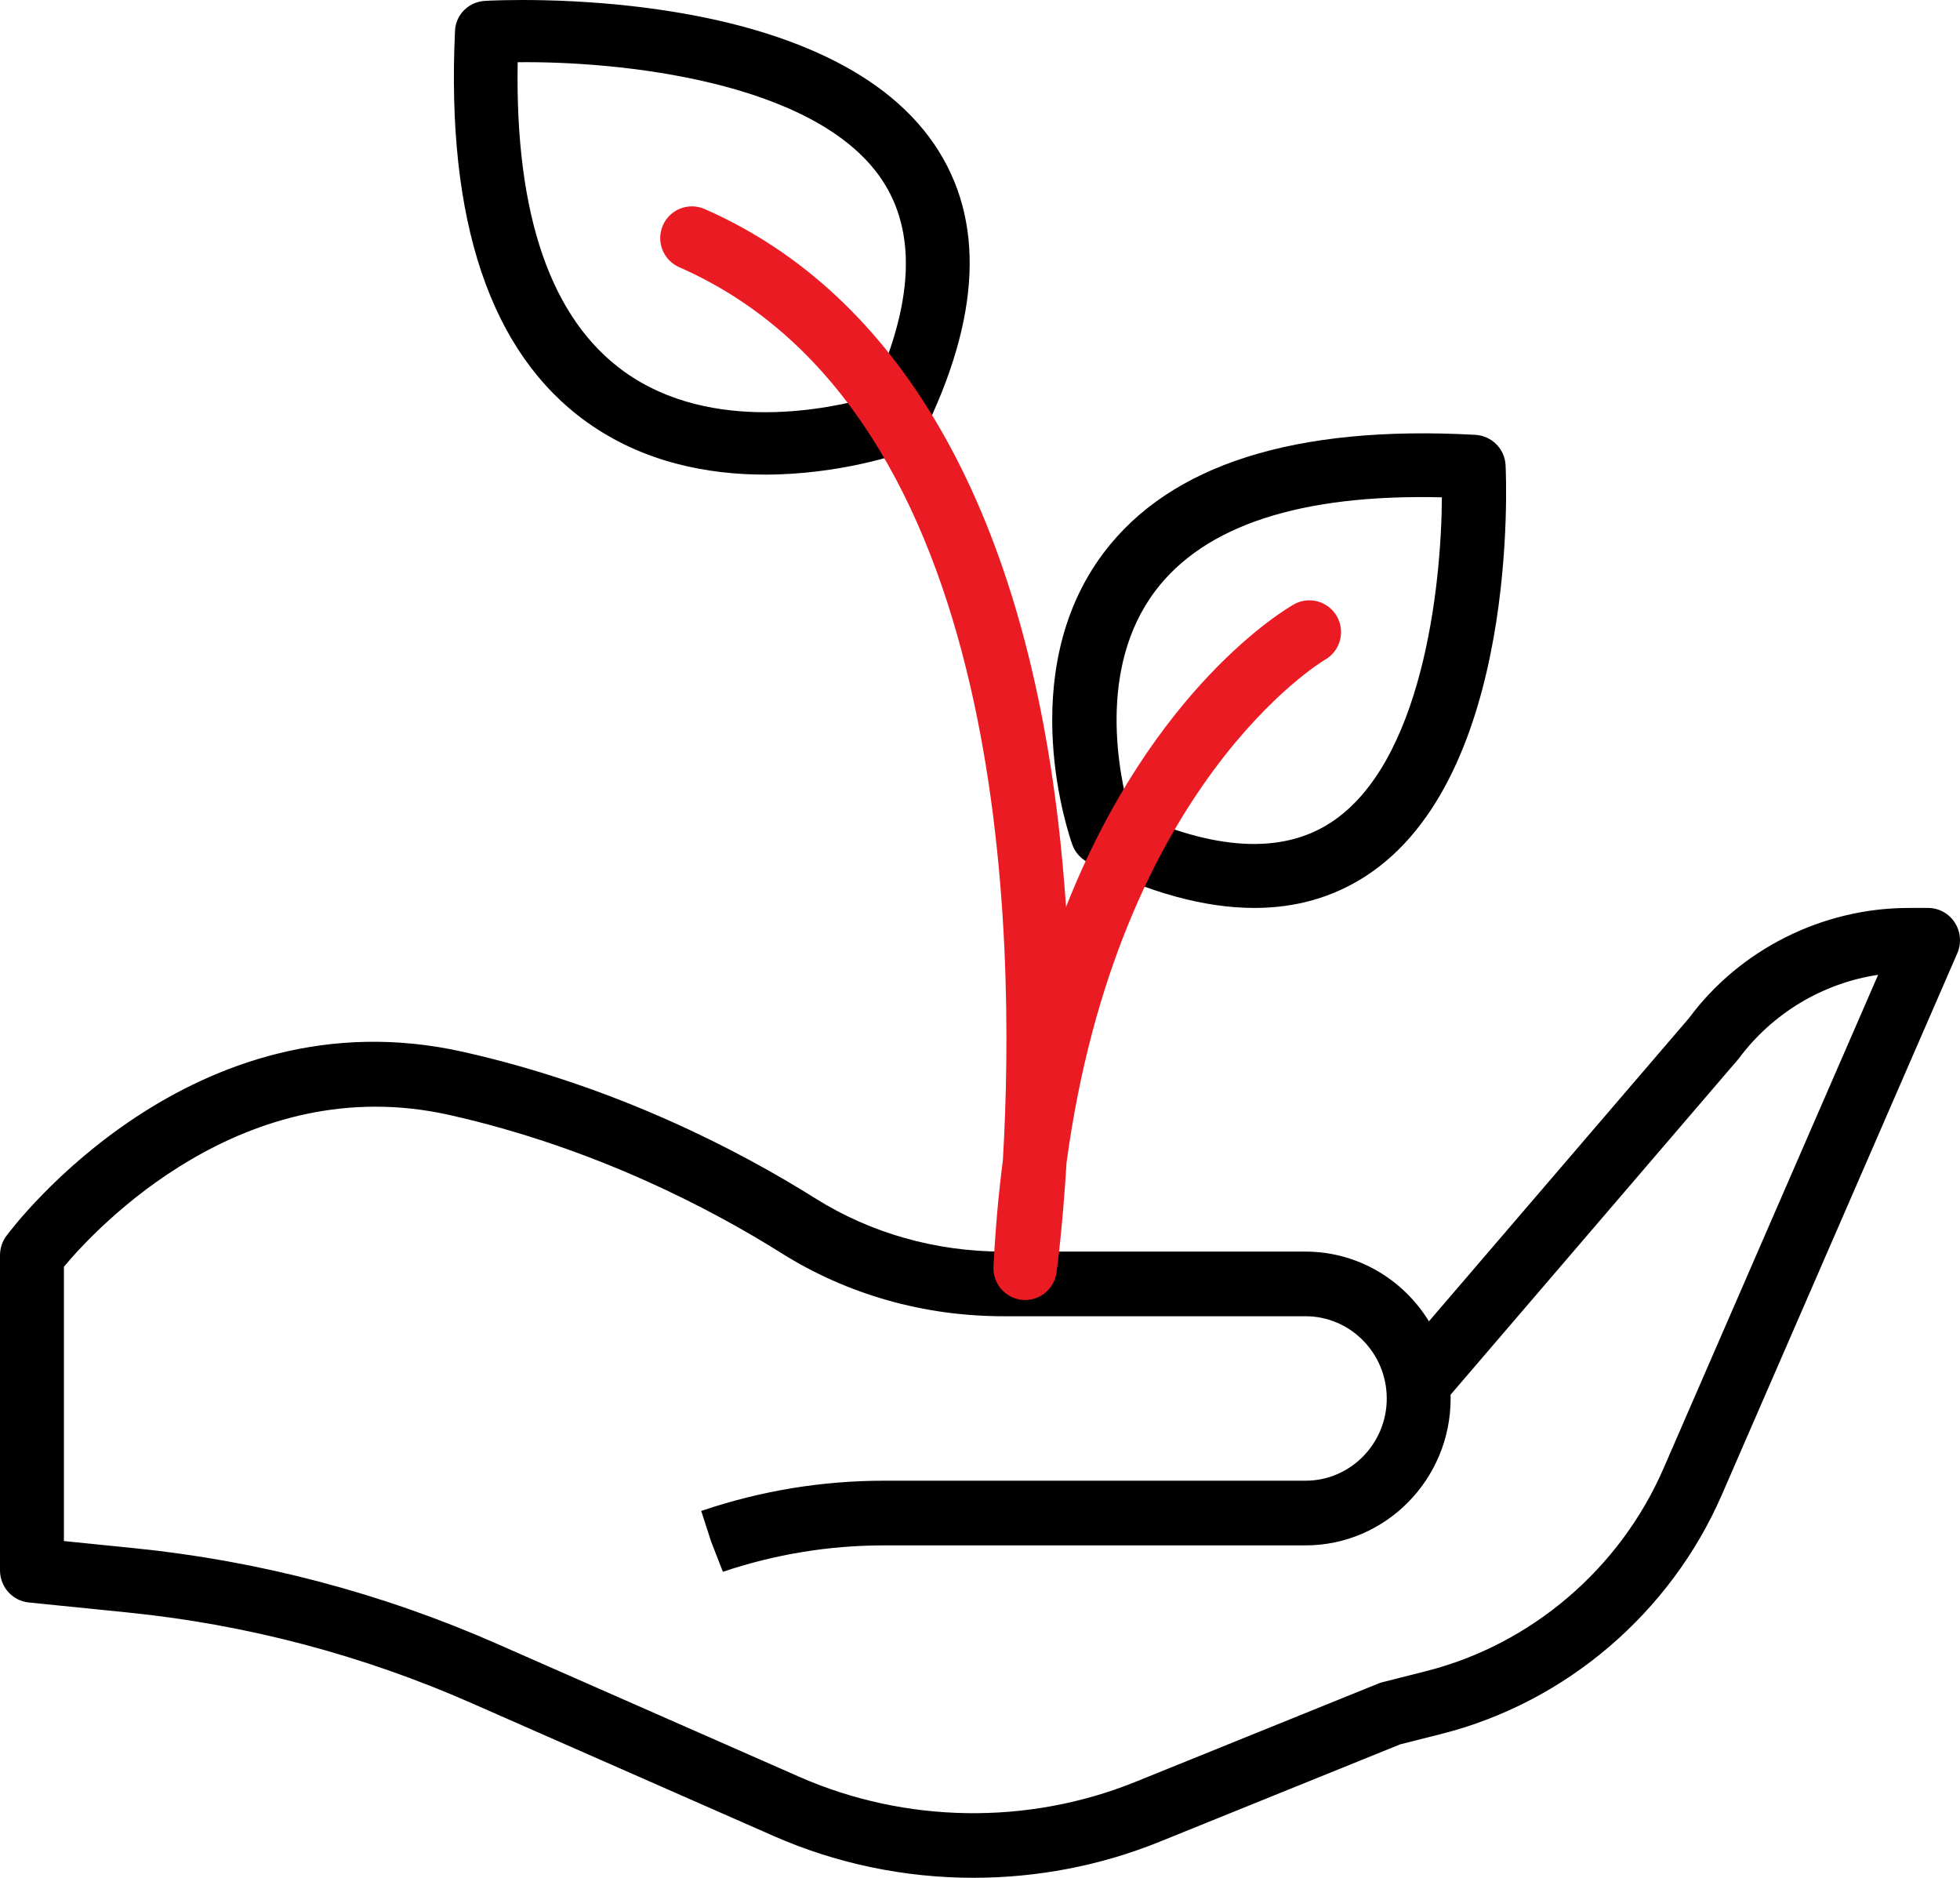
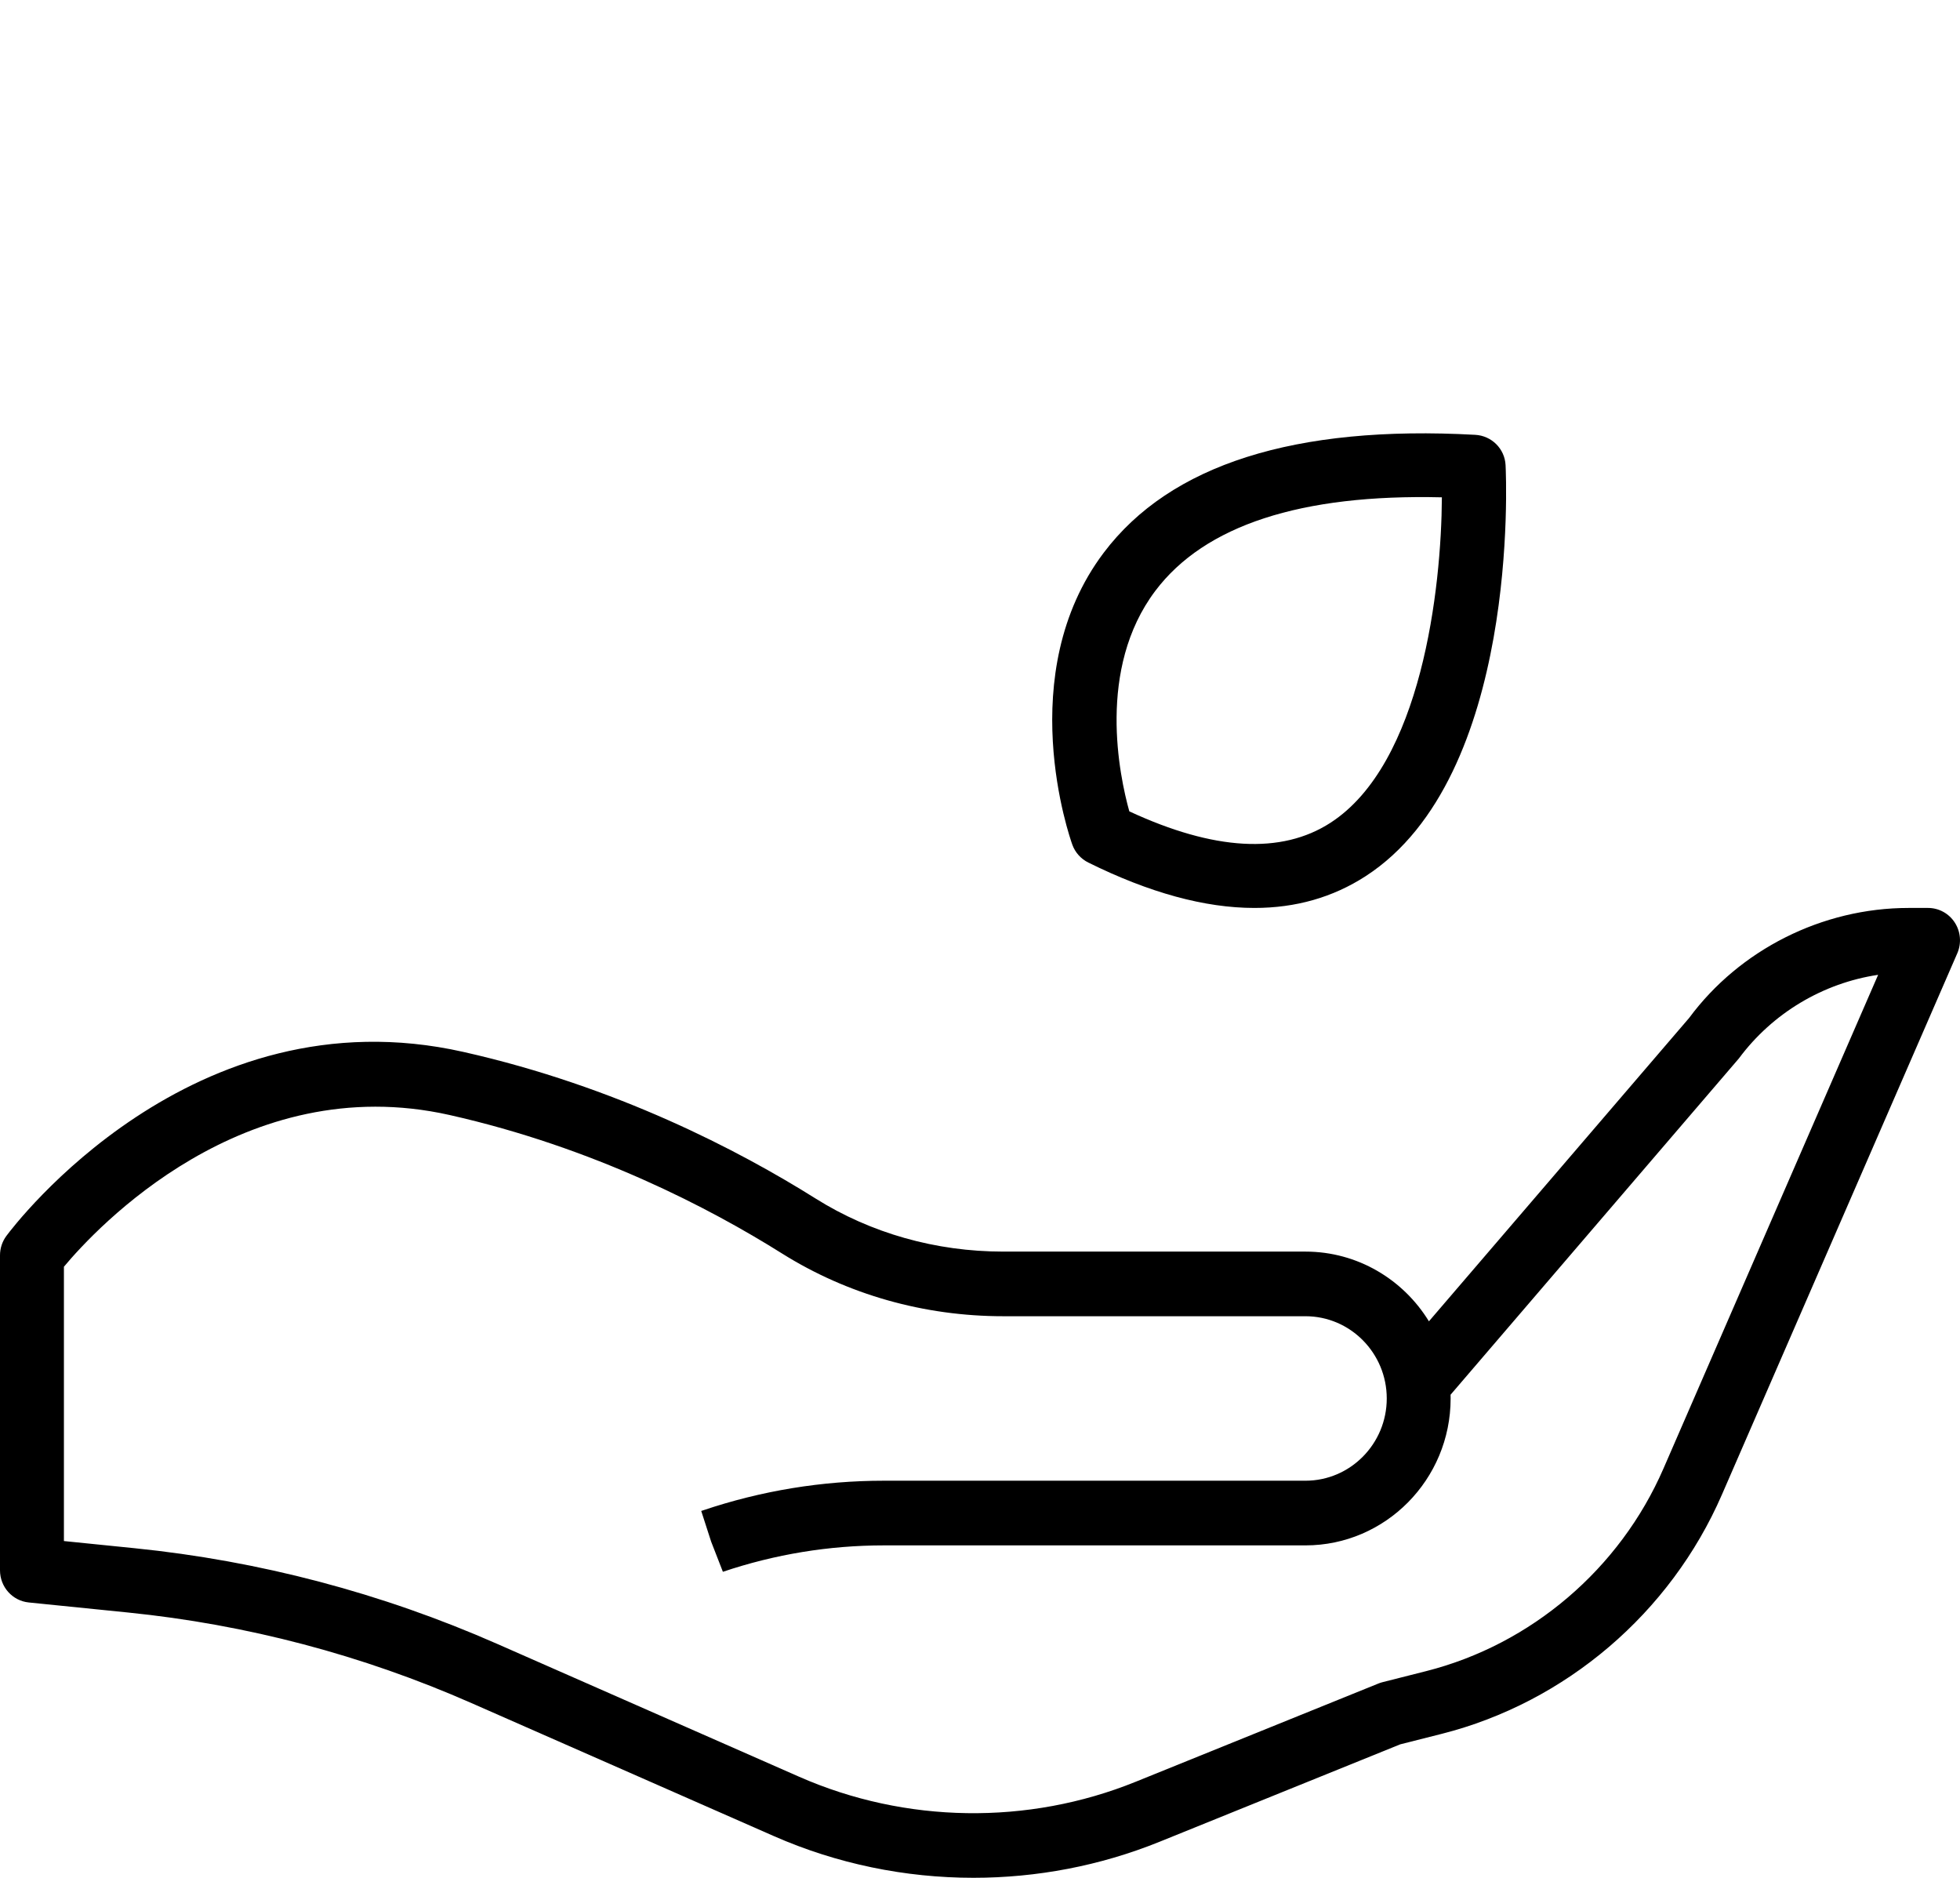
<svg xmlns="http://www.w3.org/2000/svg" width="95px" height="91px" viewBox="0 0 95 91" version="1.1">
  <title>feature 5</title>
  <g id="Superior-Technologies-Wireframes" stroke="none" stroke-width="1" fill="none" fill-rule="evenodd">
    <g id="feature-5" fill-rule="nonzero">
      <path d="M47.183,91 C43.874,91 40.566,90.325 37.503,88.977 L22.856,82.535 C17.557,80.203 11.955,78.726 6.204,78.144 L1.394,77.657 C0.602,77.578 0,76.904 0,76.099 L0,60.833 C0,60.494 0.109,60.164 0.31,59.893 C0.67,59.407 9.29,48.012 22.459,50.977 C29.865,52.642 35.828,55.758 39.526,58.079 C42.211,59.764 45.358,60.654 48.628,60.654 L63.275,60.654 C65.799,60.654 68.018,62.006 69.259,64.033 L81.874,49.328 C84.32,46.024 88.321,44 92.51,44 L93.452,44 C93.976,44 94.463,44.267 94.748,44.71 C95.034,45.153 95.079,45.713 94.869,46.197 L83.46,72.432 C80.966,78.17 75.887,82.504 69.875,84.025 L67.868,84.533 L56.191,89.259 C53.317,90.421 50.25,91 47.183,91 L47.183,91 Z M3.097,74.681 L6.512,75.027 C12.583,75.641 18.497,77.201 24.092,79.662 L38.738,86.105 C43.888,88.37 49.827,88.459 55.042,86.348 L66.814,81.584 C66.88,81.558 66.946,81.536 67.014,81.519 L69.124,80.985 C74.214,79.697 78.515,76.028 80.626,71.17 L91.032,47.241 C88.368,47.638 85.916,49.091 84.282,51.294 L70.308,67.59 C70.31,67.651 70.311,67.711 70.311,67.772 C70.311,71.697 67.154,74.891 63.276,74.891 L42.84,74.891 C40.184,74.891 37.558,75.322 35.038,76.171 L34.469,74.71 L33.988,73.222 L34.067,73.196 C36.895,72.242 39.85,71.757 42.84,71.757 L63.276,71.757 C65.447,71.757 67.215,69.969 67.215,67.772 C67.215,65.574 65.448,63.786 63.276,63.786 L48.629,63.786 C44.782,63.786 41.07,62.733 37.896,60.74 C34.402,58.547 28.77,55.605 21.789,54.034 C11.817,51.796 4.641,59.539 3.098,61.387 L3.098,74.681 L3.097,74.681 Z" id="Shape" fill="#000000" />
      <path d="M60.8,44 C58.4,44 55.709,43.266 52.747,41.799 C52.388,41.62 52.112,41.311 51.976,40.937 C51.855,40.602 49.067,32.658 53.498,26.784 C56.718,22.514 62.772,20.591 71.503,21.072 C72.3,21.116 72.934,21.748 72.974,22.539 C73.005,23.152 73.649,37.638 66.192,42.46 C64.606,43.487 62.805,44 60.8,44 L60.8,44 Z M54.737,39.319 C58.836,41.222 62.112,41.409 64.487,39.873 C68.908,37.012 69.864,28.521 69.887,24.101 C63.047,23.936 58.389,25.463 55.998,28.633 C53.152,32.408 54.258,37.6 54.737,39.319 Z" id="Shape" fill="#000000" />
-       <path d="M37.083,23 C34.347,23 31.192,22.426 28.437,20.451 C23.766,17.098 21.619,10.715 22.055,1.48 C22.092,0.708 22.717,0.088 23.506,0.042 C24.173,0.005 39.969,-0.821 45.284,6.993 C47.759,10.63 47.556,15.393 44.682,21.153 C44.508,21.504 44.202,21.774 43.829,21.908 C43.621,21.983 40.725,23 37.083,23 Z M25.092,3.015 C24.959,10.412 26.695,15.454 30.26,18.013 C34.529,21.076 40.358,19.774 42.19,19.251 C44.287,14.795 44.464,11.237 42.717,8.668 C39.468,3.892 29.942,2.959 25.092,3.015 Z" id="Shape" fill="#000000" />
-       <path d="M49.689,63 C49.64,63 49.592,62.997 49.543,62.993 C48.725,62.915 48.113,62.206 48.154,61.383 C48.244,59.572 48.399,57.855 48.609,56.227 C49.248,45.334 48.918,19.967 32.921,12.949 C32.144,12.608 31.789,11.701 32.129,10.922 C32.468,10.144 33.376,9.789 34.151,10.129 C43.579,14.264 49.509,24.559 51.299,39.901 C51.46,41.276 51.58,42.631 51.67,43.951 C55.883,33.278 62.329,29.506 62.712,29.29 C63.45,28.872 64.387,29.138 64.803,29.877 C65.217,30.617 64.957,31.553 64.222,31.971 C64.059,32.066 54.175,38.012 51.694,56.351 C51.505,59.488 51.233,61.489 51.208,61.672 C51.101,62.44 50.447,63 49.689,63 Z" id="Path" fill="#EB1B24" />
    </g>
  </g>
</svg>